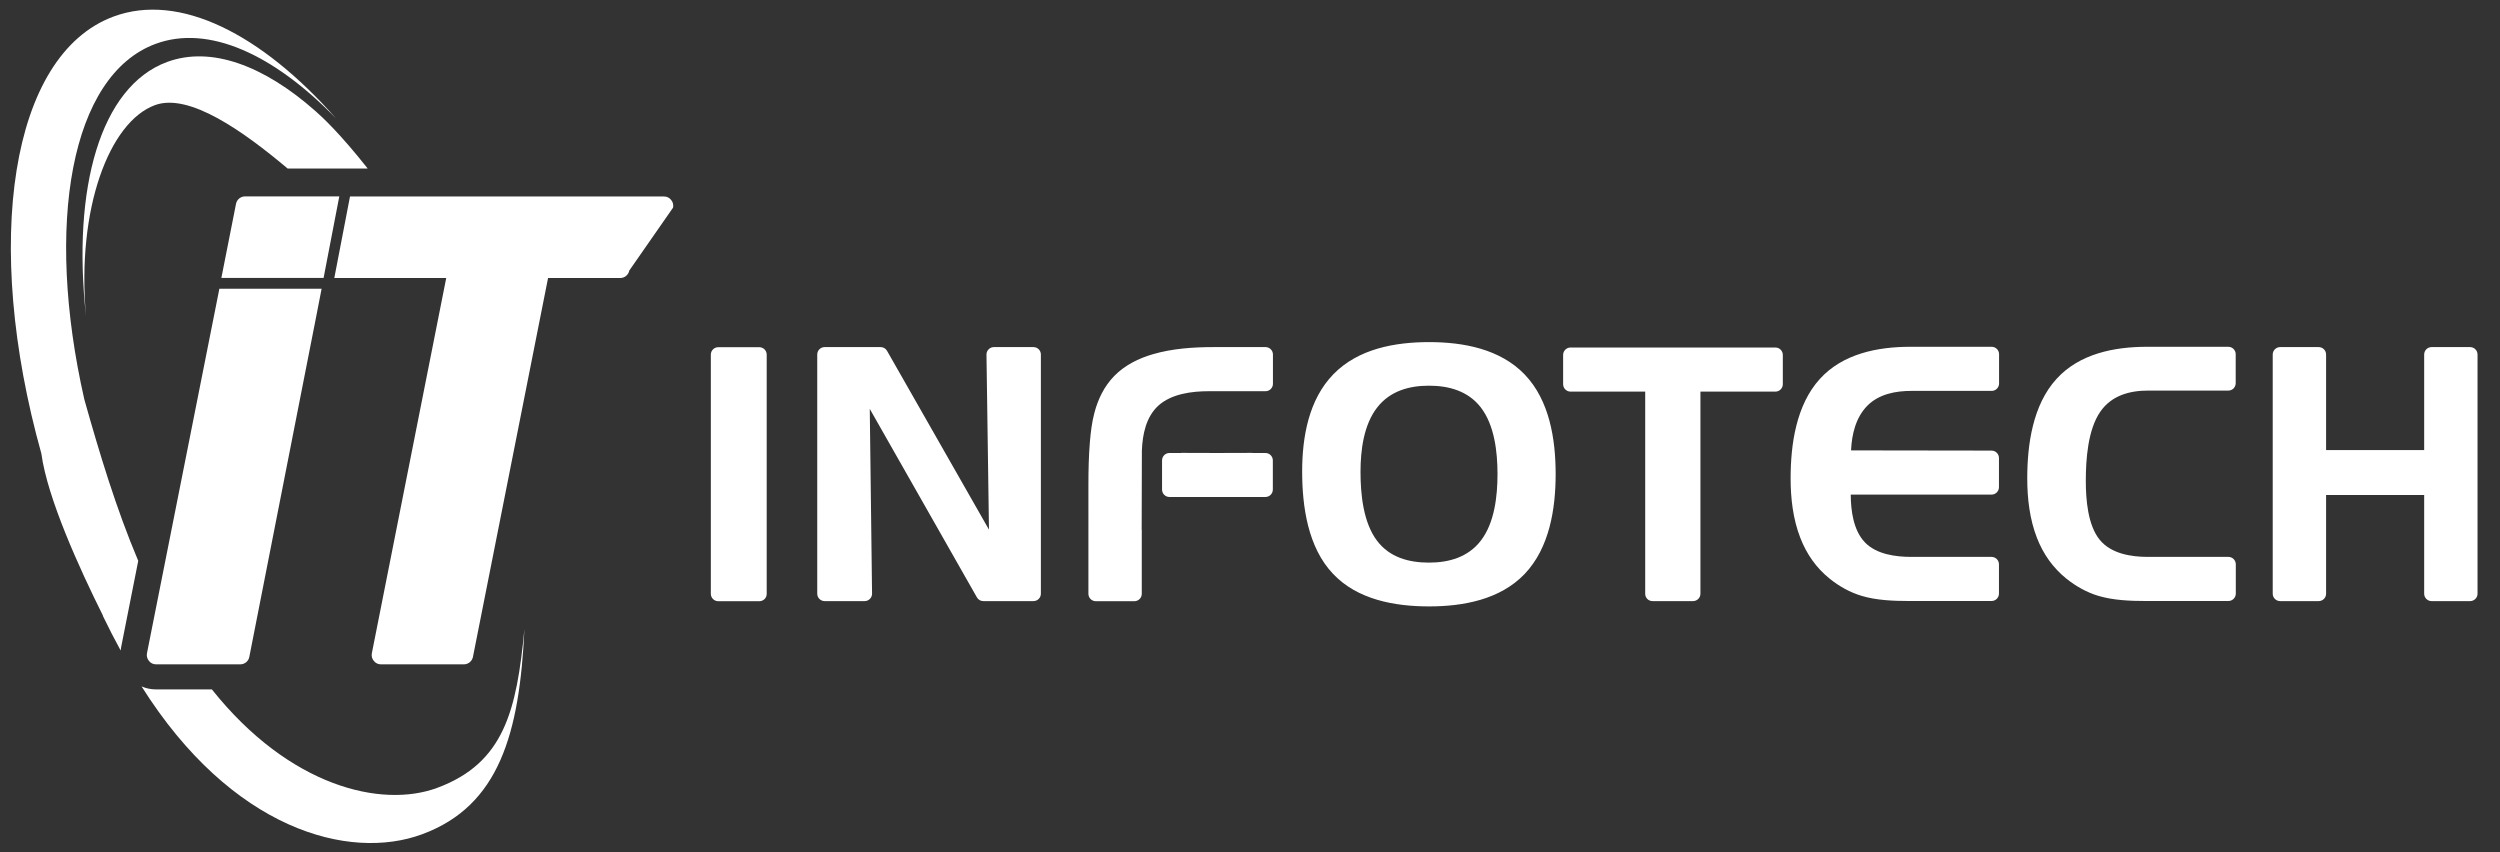
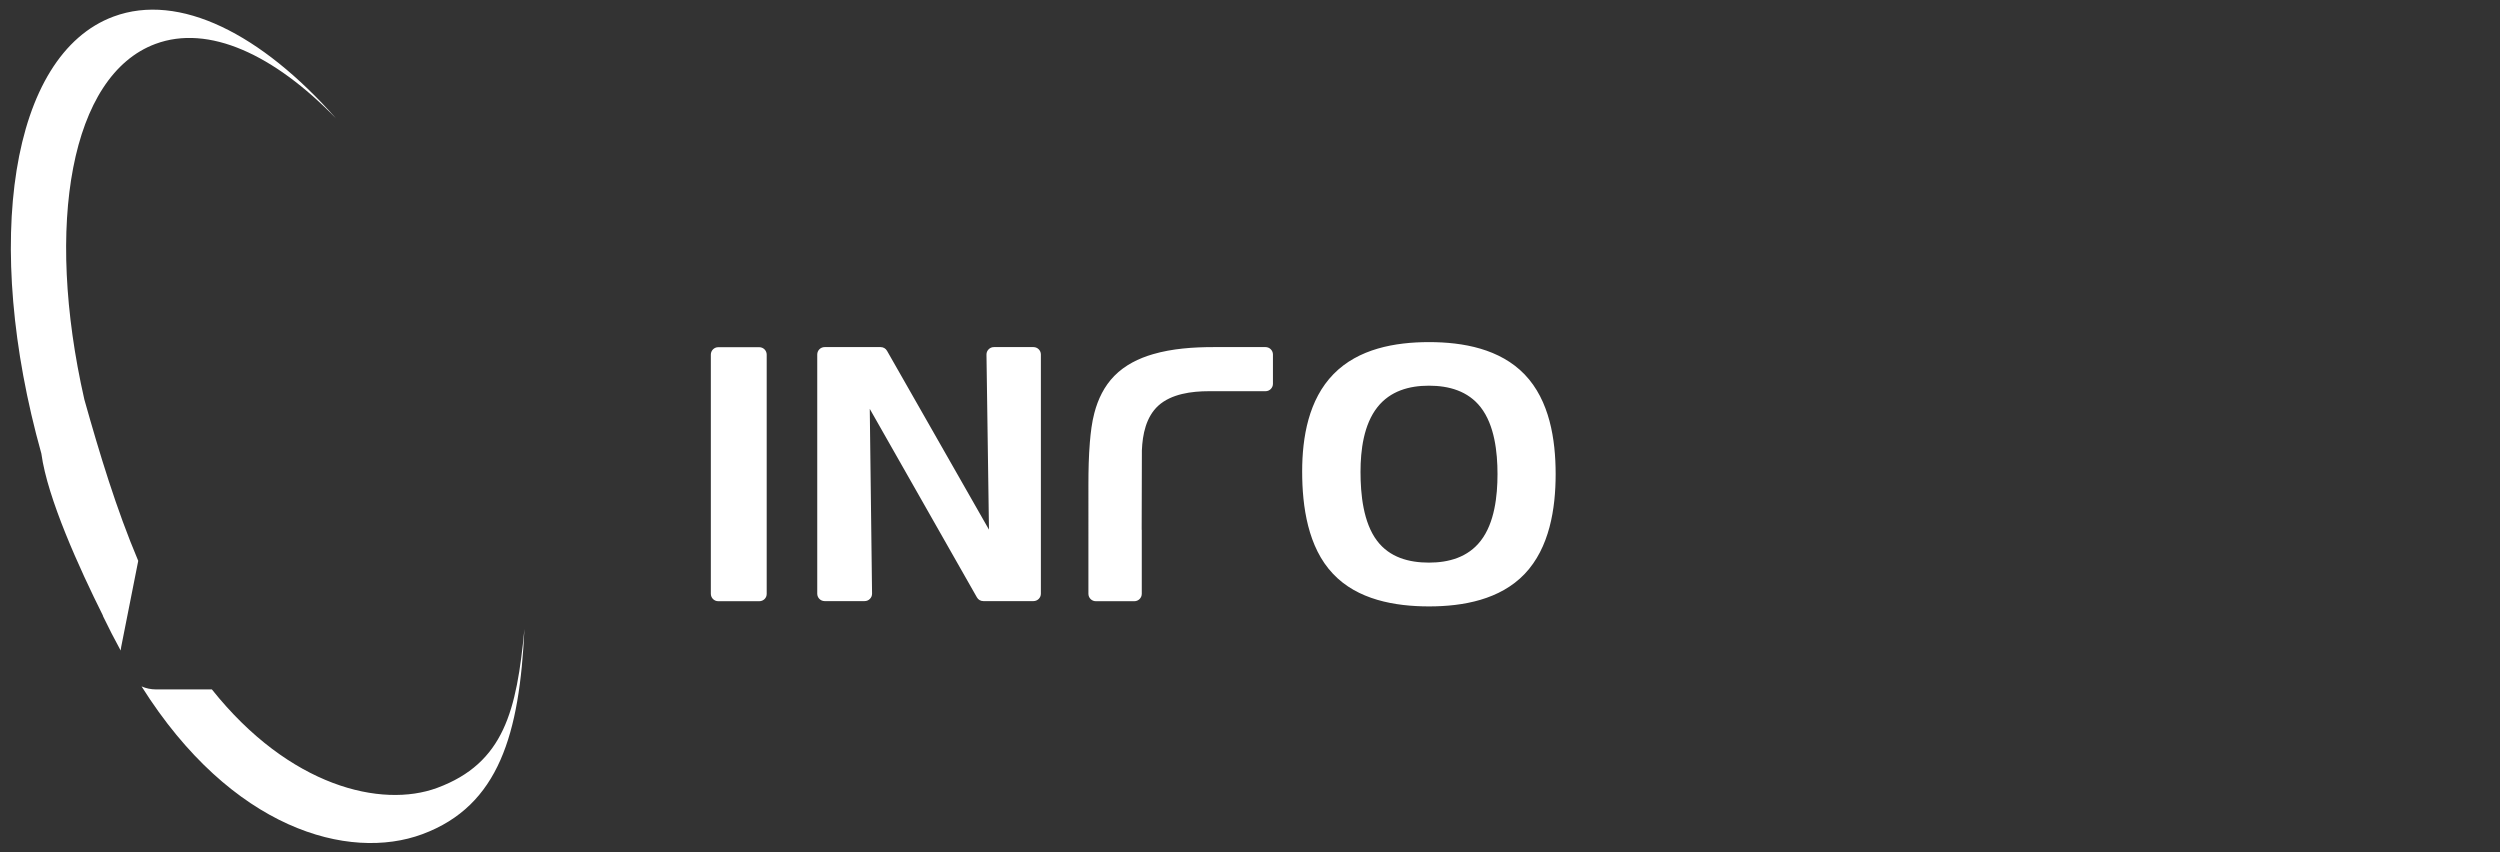
<svg xmlns="http://www.w3.org/2000/svg" version="1.1" x="0px" y="0px" viewBox="0 0 240.35 81.91" style="enable-background:new 0 0 240.35 81.91;" xml:space="preserve">
  <rect x="0" y="0" width="240.35" height="81.91" fill="#333333" stroke="none" />
  <style type="text/css">
	.st0{fill-rule:evenodd;clip-rule:evenodd;fill:#908C8A;}
	.st1{fill-rule:evenodd;clip-rule:evenodd;fill:#93C11F;}
	.st2{fill-rule:evenodd;clip-rule:evenodd;fill:#F28D00;}
	.st3{display:none;fill-rule:evenodd;clip-rule:evenodd;fill:#93C11F;}
	.st4{fill-rule:evenodd;clip-rule:evenodd;fill:#FFFFFF;}
</style>
  <g id="Guias">
</g>
  <g id="Marcas_de_corte">
    <g>
-       <rect x="-31.65" y="-84.02" class="st3" width="301.65" height="268.56" />
-       <path class="st4" d="M223.63,34.08v9.19h9.43v-9.19c0-0.39,0.32-0.71,0.71-0.71h3.71c0.39,0,0.71,0.32,0.71,0.71v23    c0,0.39-0.32,0.71-0.71,0.71h-3.71c-0.39,0-0.71-0.32-0.71-0.71v-9.49h-9.43v9.49c0,0.39-0.32,0.71-0.71,0.71h-3.71    c-0.39,0-0.71-0.32-0.71-0.71v-23c0-0.39,0.32-0.71,0.71-0.71h3.71C223.31,33.37,223.63,33.69,223.63,34.08 M214.24,37.55h-7.72    c-1.8,0-3.52,0.48-4.59,2.02c-1.21,1.74-1.4,4.6-1.4,6.66c0,1.76,0.18,4.25,1.34,5.67c1.1,1.34,3.01,1.64,4.65,1.64h7.72    c0.39,0,0.71,0.32,0.71,0.71v2.82c0,0.39-0.32,0.71-0.71,0.71h-7.97c-1.47,0-3.11-0.07-4.52-0.49c-1.14-0.34-2.16-0.92-3.09-1.66    c-1.29-1.04-2.22-2.36-2.82-3.9c-0.71-1.81-0.94-3.81-0.94-5.74c0-3.26,0.53-7.06,2.81-9.56c2.21-2.43,5.55-3.09,8.7-3.09h7.82    c0.39,0,0.71,0.32,0.71,0.71v2.76C214.95,37.23,214.63,37.55,214.24,37.55z M177.96,43.3l13.51,0.02c0.39,0,0.71,0.32,0.71,0.71    v2.81c0,0.39-0.32,0.71-0.71,0.71h-13.54c0.01,1.54,0.25,3.43,1.36,4.59c1.1,1.15,2.95,1.4,4.46,1.4h7.72    c0.39,0,0.71,0.32,0.71,0.71v2.82c0,0.39-0.32,0.71-0.71,0.71h-7.97c-1.47,0-3.11-0.07-4.51-0.49c-1.14-0.34-2.17-0.92-3.09-1.66    c-1.29-1.04-2.21-2.36-2.81-3.9c-0.71-1.81-0.94-3.81-0.94-5.74c0-3.26,0.53-7.05,2.81-9.56c2.21-2.43,5.55-3.09,8.69-3.09h7.83    c0.39,0,0.71,0.32,0.71,0.71v2.82c0,0.39-0.32,0.71-0.71,0.71h-7.72c-1.51,0-3.1,0.3-4.21,1.4    C178.4,40.13,178.03,41.78,177.96,43.3z M158.17,57.09V37.65h-7.18c-0.39,0-0.71-0.32-0.71-0.71v-2.82c0-0.39,0.32-0.71,0.71-0.71    h19.7c0.39,0,0.71,0.32,0.71,0.71v2.82c0,0.39-0.32,0.71-0.71,0.71h-7.21v19.43c0,0.39-0.32,0.71-0.71,0.71h-3.88    C158.49,57.8,158.17,57.48,158.17,57.09z" />
      <path class="st4" d="M137.38,37.08c-1.91,0-3.72,0.51-4.95,2.06c-1.33,1.68-1.63,4.15-1.63,6.23c0,2.14,0.26,4.86,1.59,6.62    c1.21,1.6,3.06,2.1,4.99,2.1c1.92,0,3.75-0.52,4.97-2.09c1.34-1.72,1.62-4.31,1.62-6.42c0-2.11-0.28-4.71-1.62-6.43    C141.13,37.59,139.3,37.08,137.38,37.08 M125.19,45.33c0-3.3,0.62-6.92,3.02-9.37c2.38-2.43,5.9-3.07,9.18-3.07    c3.28,0,6.82,0.65,9.19,3.11c2.4,2.5,2.98,6.25,2.98,9.58c0,3.34-0.59,7.09-2.98,9.6c-2.36,2.47-5.91,3.12-9.19,3.12    c-3.29,0-6.89-0.64-9.24-3.14C125.74,52.62,125.19,48.7,125.19,45.33z M109.77,50.94v6.15c0,0.39-0.32,0.71-0.71,0.71h-3.71    c-0.39,0-0.71-0.32-0.71-0.71V46.56c0-1.35,0.03-2.7,0.14-4.05c0.08-0.94,0.19-1.89,0.43-2.8c0.35-1.34,0.95-2.58,1.92-3.57    c1.02-1.04,2.34-1.69,3.72-2.09c1.85-0.54,3.88-0.68,5.8-0.68h5.02c0.39,0,0.71,0.32,0.71,0.71v2.82c0,0.39-0.32,0.71-0.71,0.71    h-5.45c-1.64,0-3.61,0.25-4.87,1.4c-1.17,1.08-1.51,2.75-1.57,4.29l-0.02,7.63H109.77z M95.08,50.92L95.08,50.92l-0.24-16.83    c0-0.2,0.07-0.37,0.21-0.51c0.14-0.14,0.31-0.21,0.51-0.21h3.8c0.39,0,0.71,0.32,0.71,0.71v23c0,0.39-0.32,0.71-0.71,0.71h-4.82    c-0.26,0-0.49-0.13-0.62-0.36l-10.3-18.12l0.22,17.76c0,0.2-0.07,0.37-0.21,0.51c-0.14,0.14-0.31,0.21-0.51,0.21h-3.84    c-0.39,0-0.71-0.32-0.71-0.71v-23c0-0.39,0.32-0.71,0.71-0.71h5.38c0.26,0,0.49,0.13,0.62,0.36L95.08,50.92z M73,57.8h-3.95    c-0.39,0-0.71-0.32-0.71-0.71v-23c0-0.39,0.32-0.71,0.71-0.71H73c0.39,0,0.71,0.32,0.71,0.71v23C73.72,57.48,73.4,57.8,73,57.8z" />
-       <path class="st4" d="M113.58,43.54l3.44,0.01l3.4-0.01v0.01l1.24,0c0.39,0,0.71,0.32,0.71,0.71v2.81c0,0.39-0.32,0.71-0.71,0.71    h-1.24h-6.85h-1.14c-0.39,0-0.71-0.32-0.71-0.71v-2.81c0-0.39,0.32-0.71,0.71-0.71l1.14,0V43.54z" />
-       <path class="st4" d="M27.64,16.19c-4.2-3.53-9.46-7.3-12.75-6.08c-4.38,1.62-7.54,9.93-6.62,20.29    C6.92,18.07,9.65,8.33,16.06,5.96c4.22-1.56,9.3,0.33,14.27,4.72c0.66,0.58,2.33,2.12,5.02,5.52H27.64z" />
      <path class="st4" d="M11.6,62.54c-0.59-1.08-1.16-2.19-1.71-3.33l0.01-0.02C7.63,54.64,4.56,47.9,3.98,43.63l0-0.01    C-1.7,23.32,0.99,5.27,10.92,1.59c6.32-2.34,14.2,1.66,21.39,9.8c-5.97-6.16-12.26-9.06-17.36-7.17    C6.8,7.24,4.28,21.56,8.11,38.41c1.48,5.25,3.06,10.49,5.18,15.51l-1.64,8.28C11.63,62.32,11.61,62.43,11.6,62.54 M40.6,80.2    c-7.07,2.62-18.34-0.47-26.99-14.21c0.43,0.19,0.9,0.29,1.39,0.29h5.37c7.46,9.36,16.31,11.44,21.65,9.47    c6.47-2.39,7.65-7.47,8.4-15.28C49.95,70.51,48,77.46,40.6,80.2z" />
-       <path class="st4" d="M21.28,26.73l0.56-2.83l0.85-4.3c0.08-0.42,0.45-0.72,0.88-0.72h8.86h0.19l-1.51,7.84H21.28z M30.29,30.99    l-0.62,3.15l-5.7,29.01c-0.08,0.43-0.45,0.72-0.88,0.72h-8.08c-0.28,0-0.52-0.11-0.69-0.33c-0.18-0.22-0.24-0.47-0.19-0.74    l6.96-35.04h9.83L30.29,30.99z M52.69,26.73l-7.22,36.42c-0.08,0.42-0.45,0.72-0.88,0.72h-7.96c-0.28,0-0.52-0.11-0.69-0.33    c-0.18-0.21-0.24-0.47-0.19-0.74l7.15-36.07h-3.82h-0.98H36.7h-1.46h-1.22h-0.14h-1.74l1.51-7.84h30.18    c0.28,0,0.52,0.11,0.69,0.33c0.18,0.21,0.24,0.47,0.19,0.74l-4.21,6.05c-0.08,0.42-0.45,0.72-0.88,0.72H52.69z" />
    </g>
  </g>
</svg>